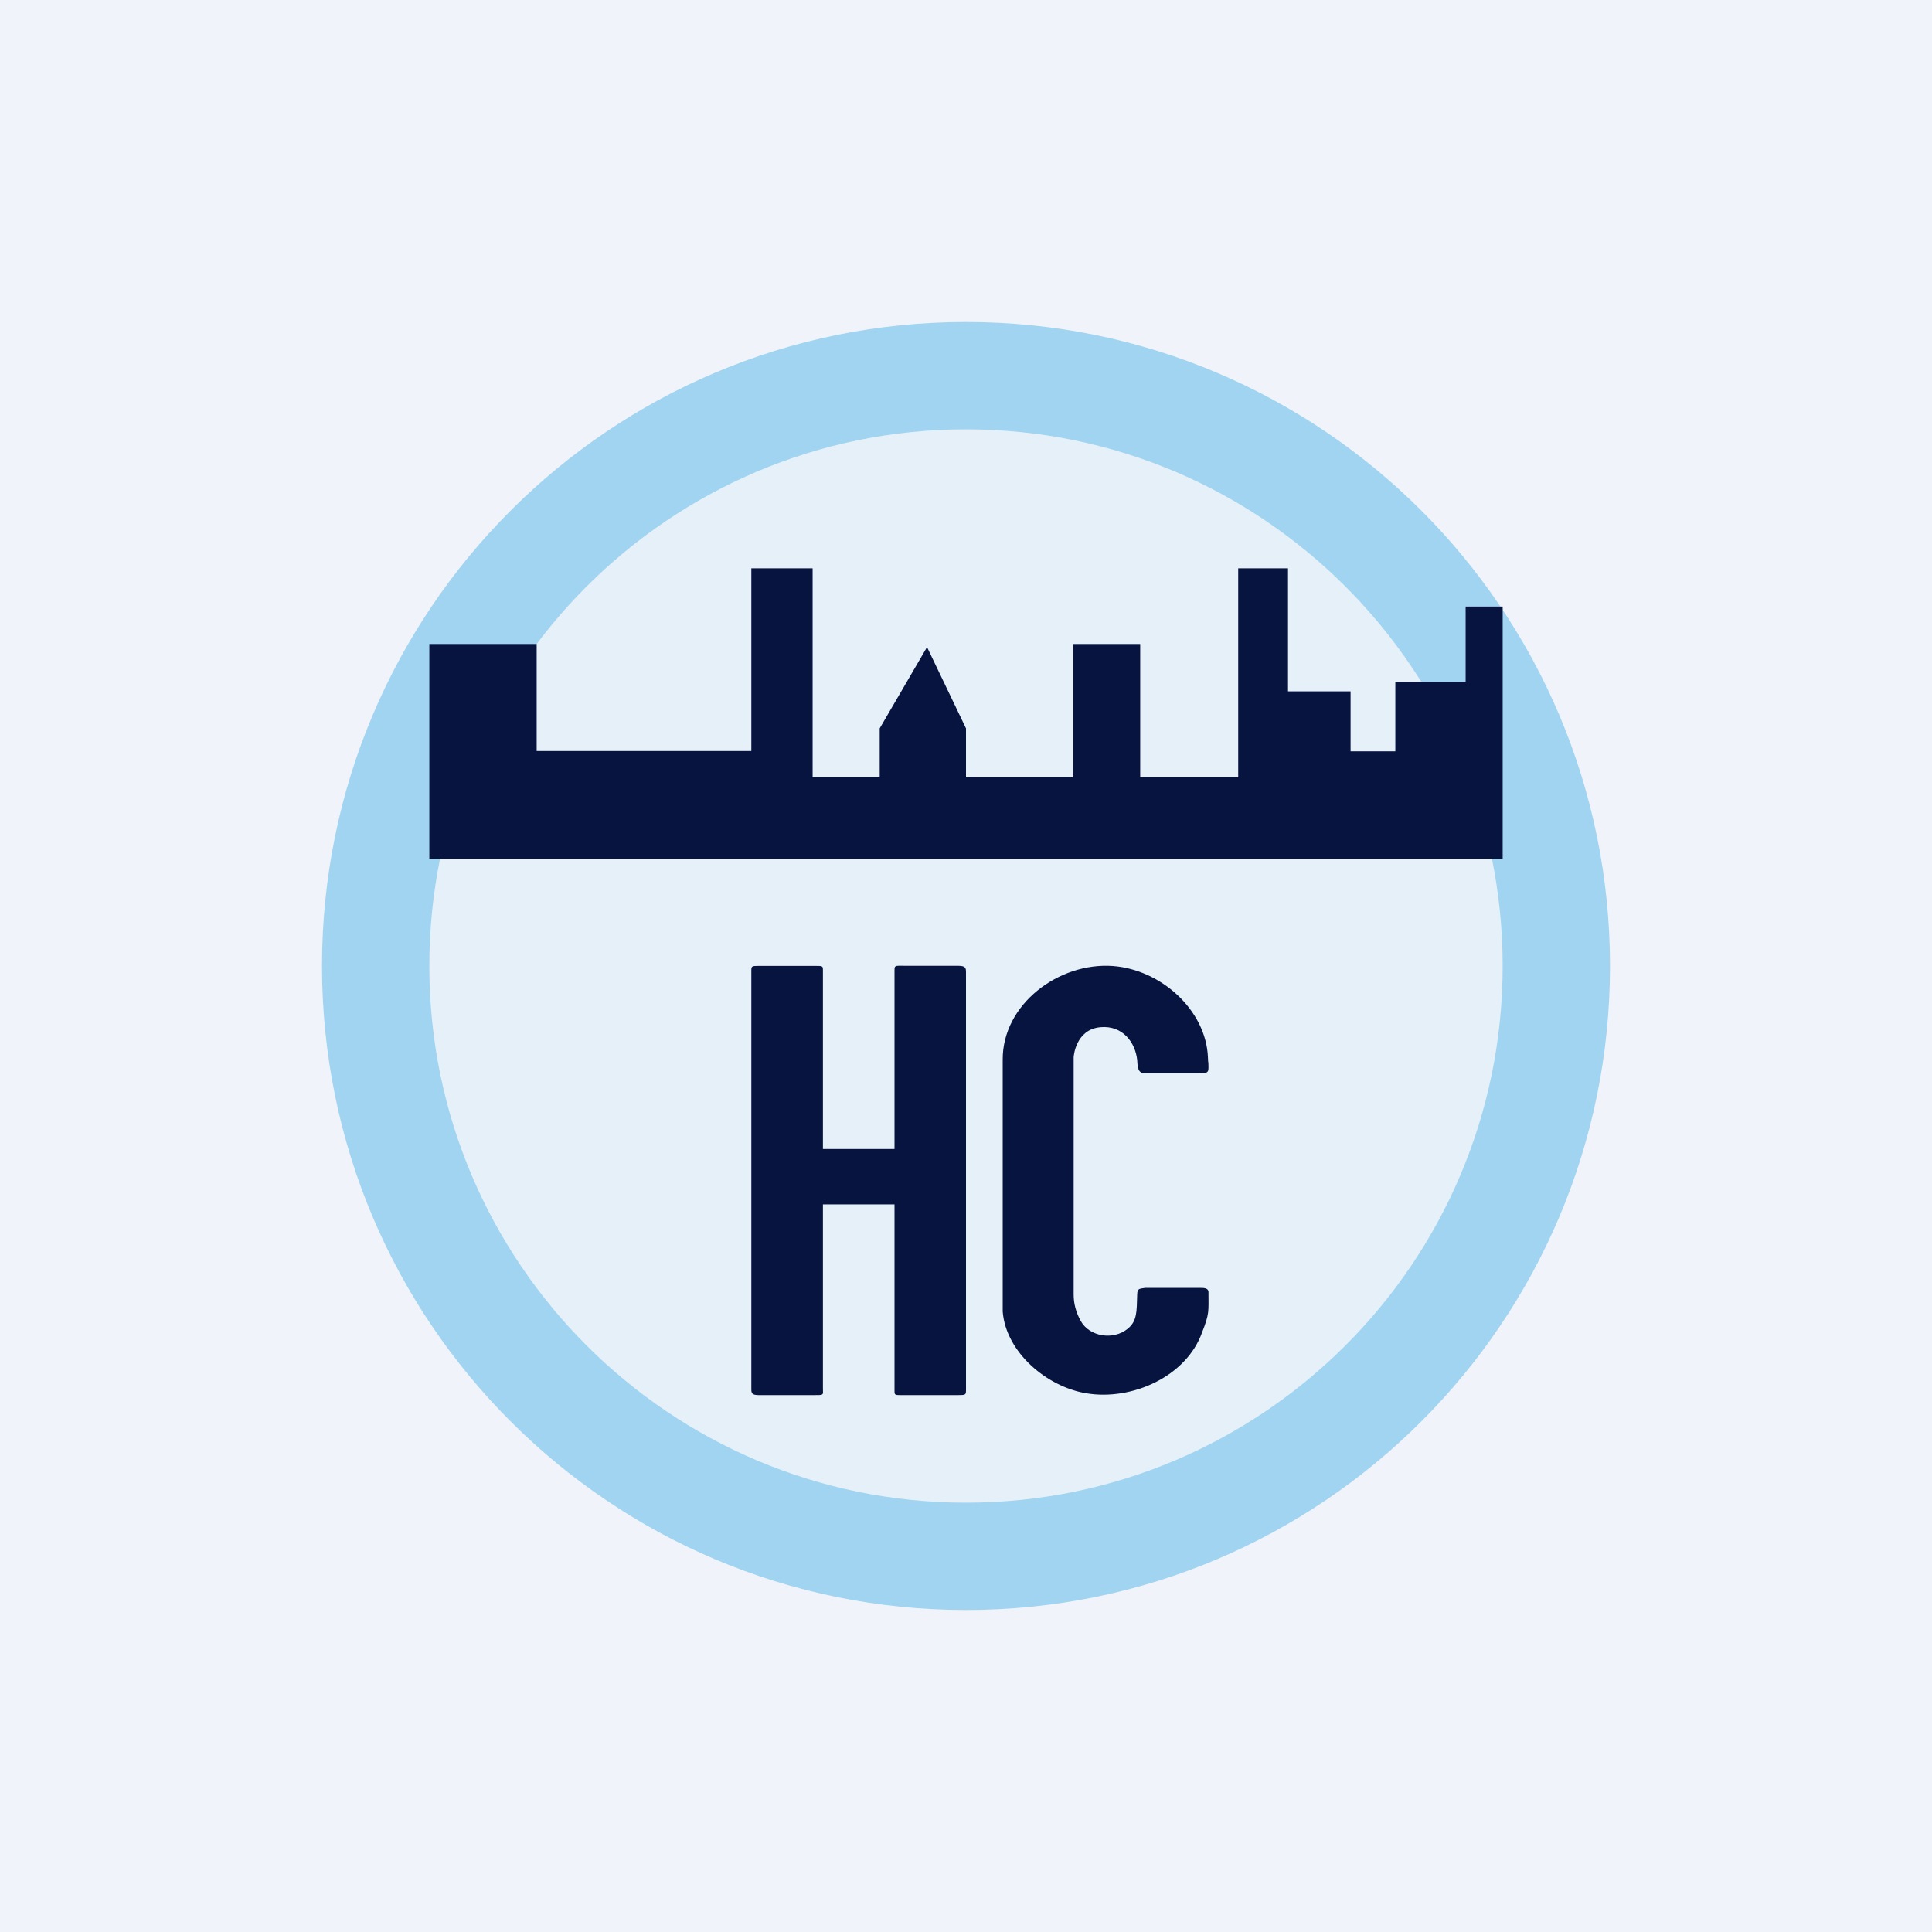
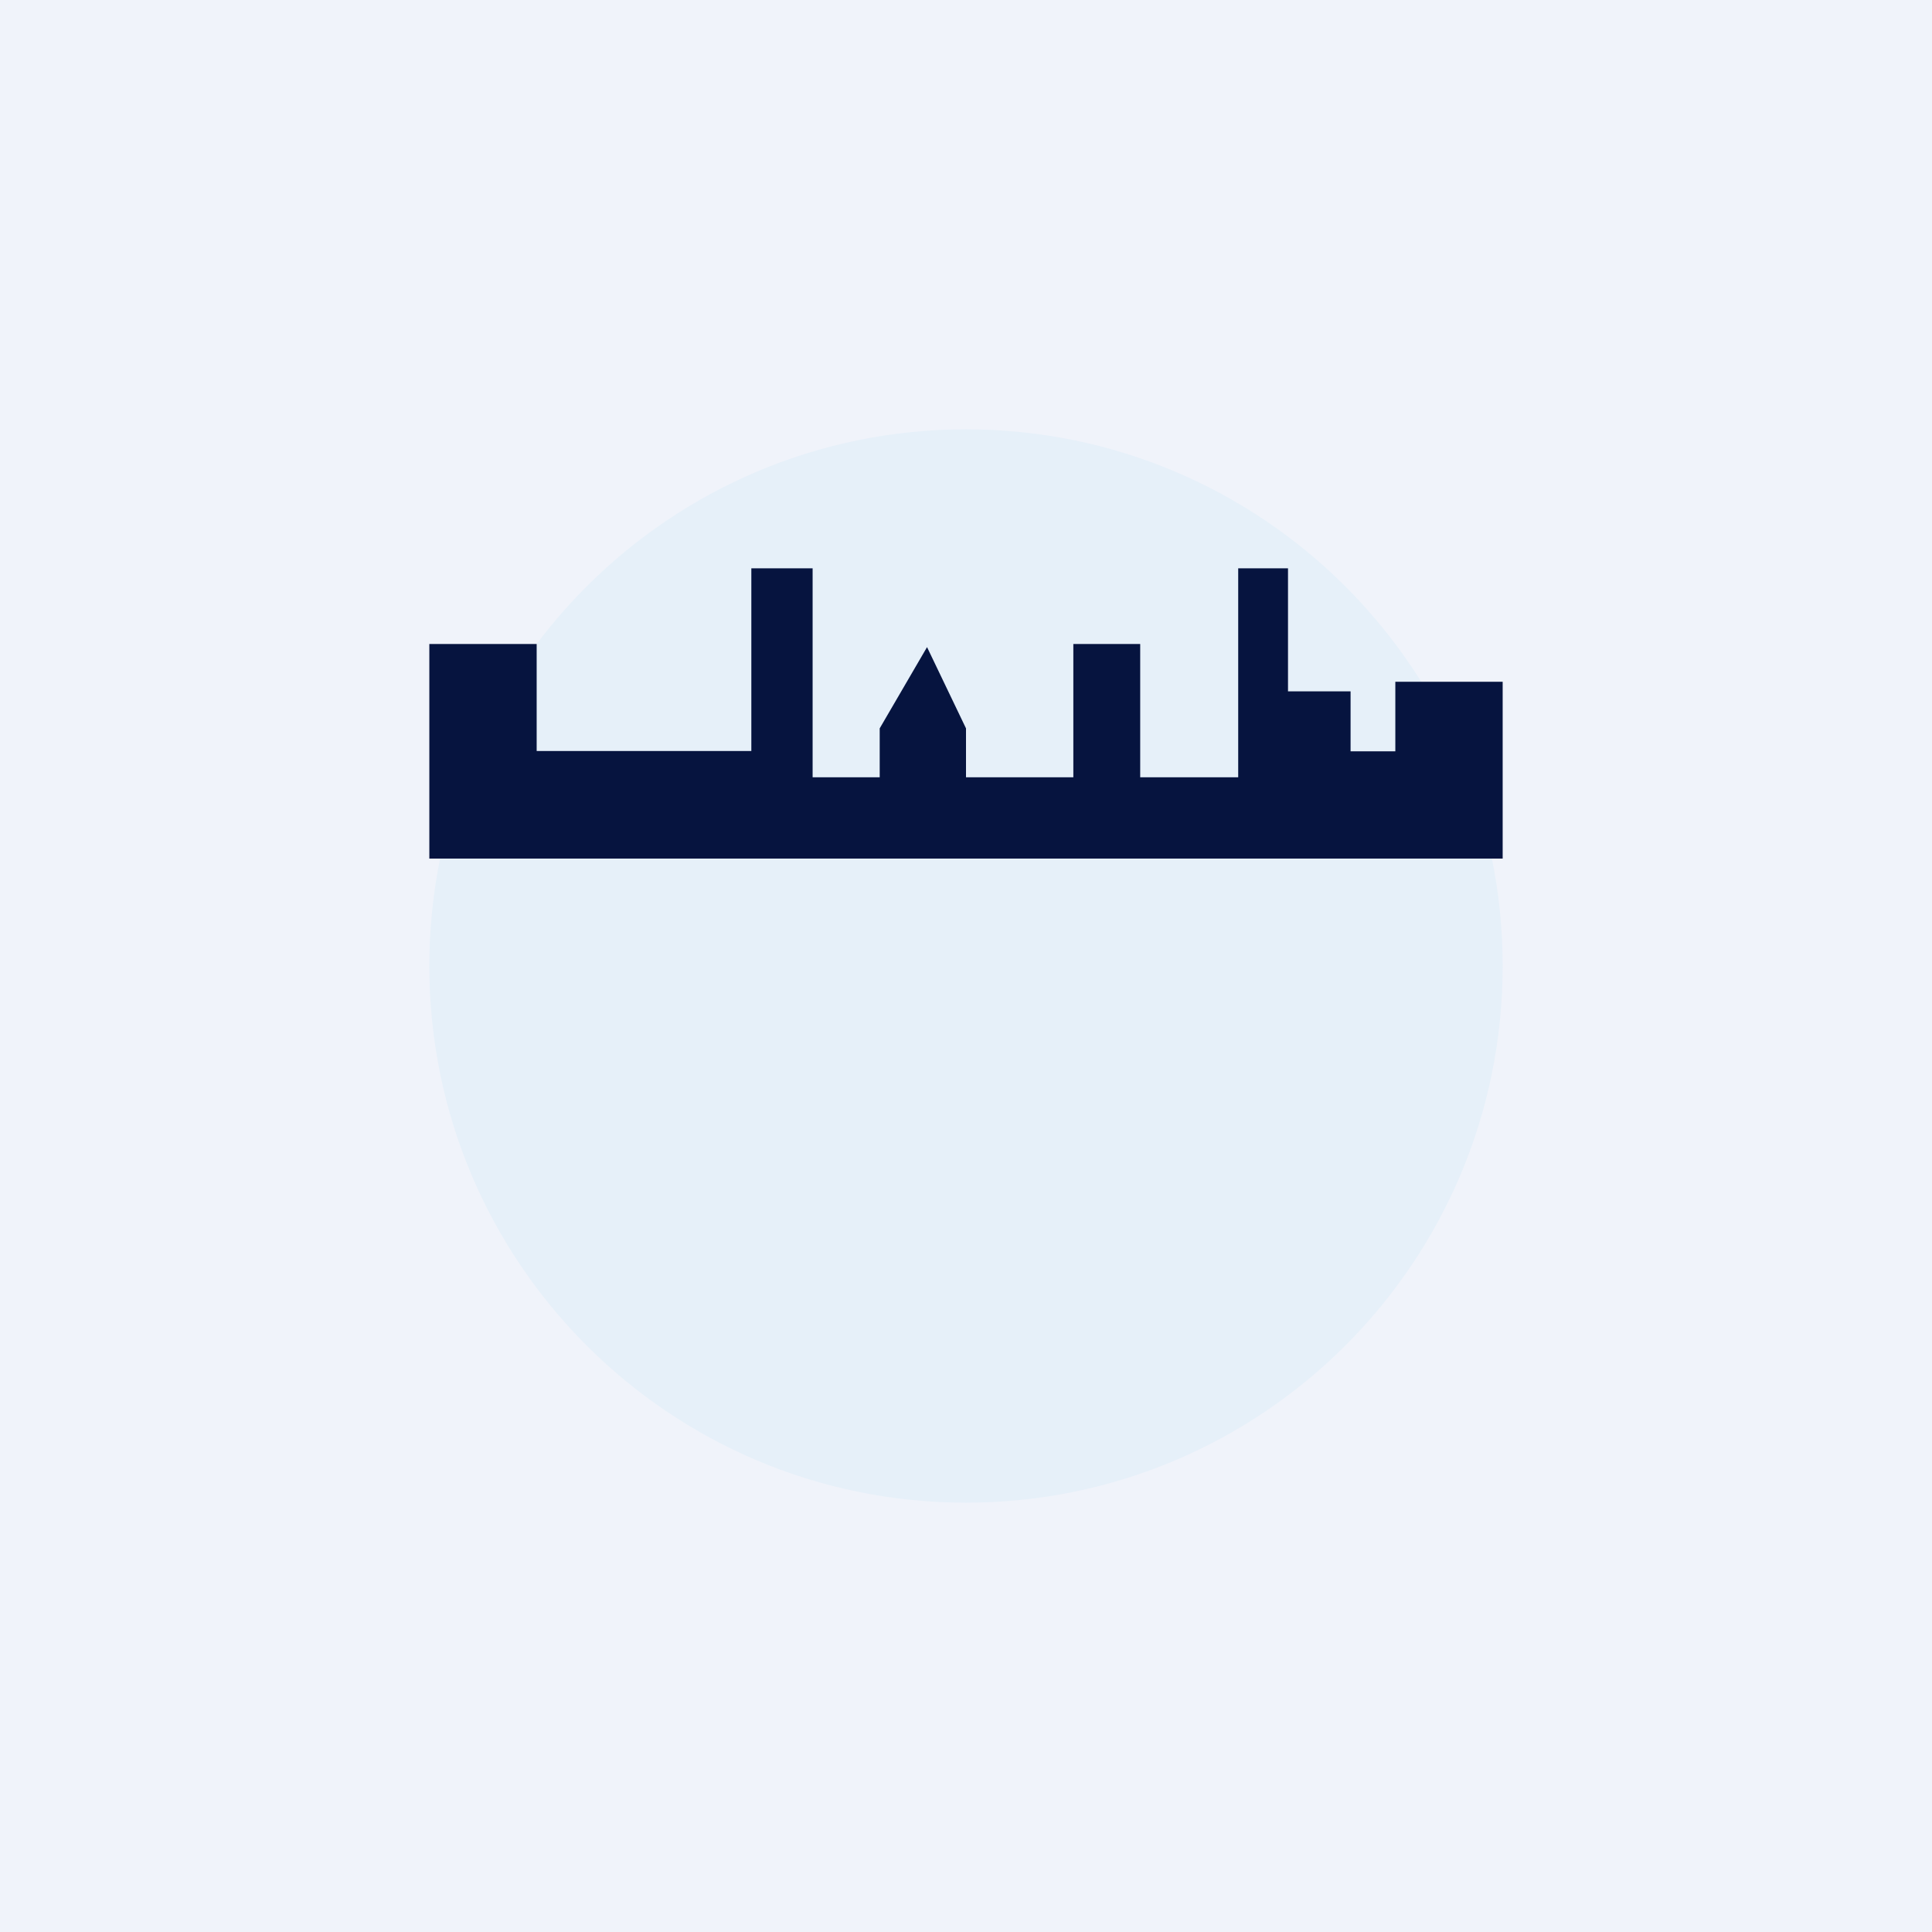
<svg xmlns="http://www.w3.org/2000/svg" width="18" height="18" viewBox="0 0 18 18" fill="none">
  <rect width="18" height="18" fill="#F0F3FA" />
-   <path d="M9 15C12.314 15 15 12.314 15 9C15 5.686 12.314 3 9 3C5.686 3 3 5.686 3 9C3 12.314 5.686 15 9 15Z" fill="#A1D4F1" />
  <path d="M9 14C11.761 14 14 11.761 14 9C14 6.239 11.761 4 9 4C6.239 4 4 6.239 4 9C4 11.761 6.239 14 9 14Z" fill="#E6F0F9" />
-   <path d="M7.667 10.705H8.334V9.063C8.334 8.988 8.329 8.998 8.437 8.998C8.582 8.998 8.769 8.998 8.914 8.998C8.982 8.998 9 9.005 9 9.054V12.943C9 12.997 9 12.998 8.918 12.998H8.403C8.335 12.998 8.334 12.998 8.334 12.954V11.221H7.667V12.934C7.667 13 7.683 12.998 7.572 12.998L7.084 12.998C7.022 12.998 7 12.993 7 12.948V9.043C7 9.001 7.004 8.999 7.069 8.999L7.593 8.999C7.67 8.999 7.667 8.999 7.667 9.049V10.705Z" fill="#06143F" />
-   <path d="M9.342 9.875C9.338 9.356 9.865 8.964 10.368 9C10.815 9.033 11.235 9.409 11.254 9.849C11.257 9.94 11.258 9.851 11.259 9.942C11.259 9.979 11.256 9.998 11.204 9.998C11.056 9.998 10.807 9.998 10.659 9.998C10.592 9.998 10.599 9.911 10.595 9.875C10.577 9.713 10.461 9.551 10.252 9.57C10.018 9.591 10.003 9.849 10.003 9.849V12.057C10.002 12.143 10.025 12.229 10.07 12.309C10.151 12.453 10.372 12.49 10.506 12.38C10.595 12.308 10.59 12.222 10.595 12.061C10.597 12.008 10.607 12.007 10.67 11.999H11.183C11.215 11.999 11.259 12 11.259 12.037C11.259 12.22 11.27 12.235 11.199 12.415C11.052 12.826 10.545 13.052 10.121 12.981C9.753 12.921 9.372 12.599 9.342 12.22V9.875Z" fill="#06143F" />
-   <path d="M4 7.999H14V5.651H13.655V6.352H13V7H12.583V6.441H12V5.295H11.536V7.242H10.623V6H10V7.242H9V6.786L8.637 6.029L8.196 6.786V7.242H7.571V5.295H7V6.997H5V6H4V7.999Z" fill="#06143F" />
+   <path d="M4 7.999H14V5.651V6.352H13V7H12.583V6.441H12V5.295H11.536V7.242H10.623V6H10V7.242H9V6.786L8.637 6.029L8.196 6.786V7.242H7.571V5.295H7V6.997H5V6H4V7.999Z" fill="#06143F" />
</svg>